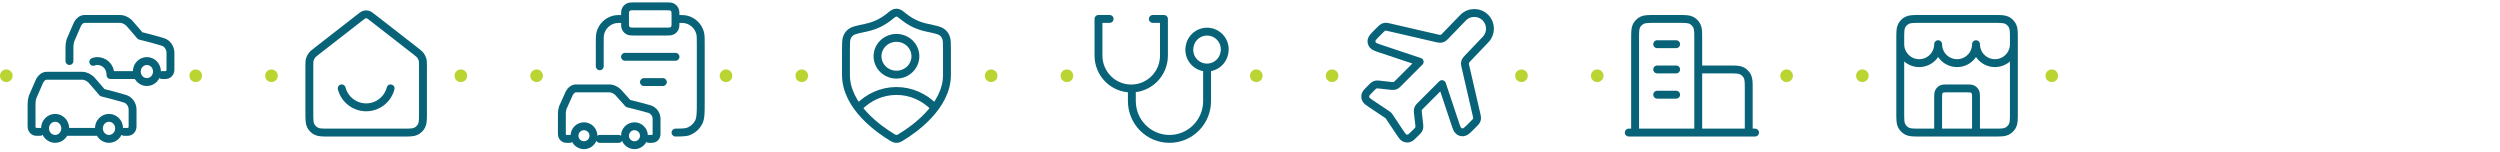
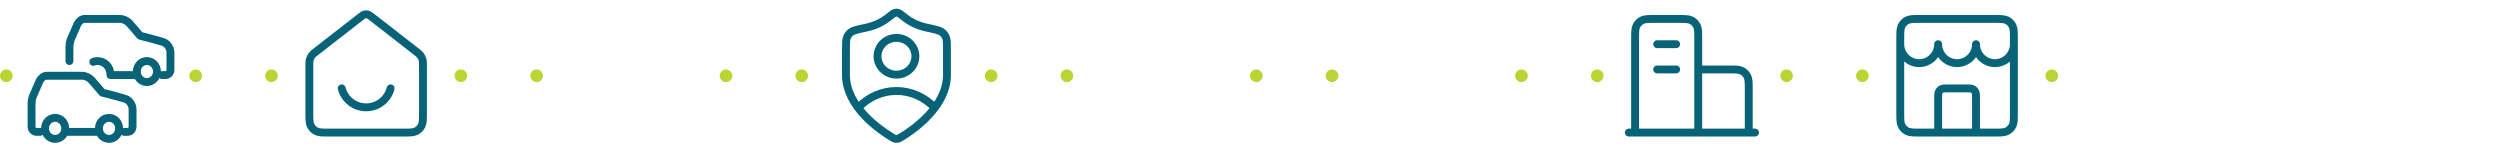
<svg xmlns="http://www.w3.org/2000/svg" width="792" height="48" viewBox="0 0 792 48" fill="none">
  <path d="M0 24C0 22.895 0.895 22 2 22C3.105 22 4 22.895 4 24C4 25.105 3.105 26 2 26C0.895 26 0 25.105 0 24Z" fill="#BAD431" />
  <path d="M39.333 41.778H40.4C41.36 41.778 42 41.067 42 40V34.667C42 33.067 40.88 31.644 39.6 31.289C36.72 30.4 32.4 29.333 32.4 29.333C32.4 29.333 30.32 26.844 28.88 25.244C28.08 24.533 27.12 24 26 24H14.8C13.84 24 13.04 24.711 12.56 25.6L10.32 30.756C10.108 31.442 10 32.163 10 32.889V40C10 41.067 10.64 41.778 11.6 41.778H12.667M21.2 41.778H30.8M51.333 23.778H52.4C53.36 23.778 54 23.067 54 22V16.667C54 15.067 52.88 13.644 51.6 13.289C48.72 12.4 44.4 11.333 44.4 11.333C44.4 11.333 42.32 8.844 40.88 7.244C40.08 6.533 39.12 6 38 6H26.8C25.84 6 25.04 6.711 24.56 7.6L22.32 12.756C22.108 13.442 22 14.163 22 14.889V19.333M42.8 23.778H35C35 21 33 19.333 30.8 19.333C30.356 19.333 29.933 19.427 29.549 19.598M20.667 40.667C20.667 42.508 19.234 44 17.467 44C15.699 44 14.267 42.508 14.267 40.667C14.267 38.826 15.699 37.333 17.467 37.333C19.234 37.333 20.667 38.826 20.667 40.667ZM37.733 40.667C37.733 42.508 36.301 44 34.533 44C32.766 44 31.333 42.508 31.333 40.667C31.333 38.826 32.766 37.333 34.533 37.333C36.301 37.333 37.733 38.826 37.733 40.667ZM49.733 22.667C49.733 24.508 48.301 26 46.533 26C44.766 26 43.333 24.508 43.333 22.667C43.333 20.826 44.766 19.333 46.533 19.333C48.301 19.333 49.733 20.826 49.733 22.667Z" stroke="#086378" stroke-width="2.5" stroke-linecap="round" stroke-linejoin="round" />
  <path d="M60 24C60 22.895 60.895 22 62 22C63.105 22 64 22.895 64 24C64 25.105 63.105 26 62 26C60.895 26 60 25.105 60 24Z" fill="#BAD431" />
  <path d="M84 24C84 22.895 84.895 22 86 22C87.105 22 88 22.895 88 24C88 25.105 87.105 26 86 26C84.895 26 84 25.105 84 24Z" fill="#BAD431" />
  <path d="M108.252 28C109.14 31.451 112.272 34.001 116 34.001C119.728 34.001 122.86 31.451 123.748 28M114.035 5.528L100.471 16.079C99.564 16.784 99.111 17.137 98.784 17.578C98.495 17.969 98.279 18.41 98.148 18.879C98 19.407 98 19.982 98 21.131V35.6C98 37.841 98 38.961 98.436 39.816C98.82 40.569 99.431 41.181 100.184 41.565C101.04 42.001 102.16 42.001 104.4 42.001H127.6C129.84 42.001 130.96 42.001 131.816 41.565C132.569 41.181 133.181 40.569 133.564 39.816C134 38.961 134 37.841 134 35.6V21.131C134 19.982 134 19.407 133.852 18.879C133.721 18.41 133.505 17.969 133.216 17.578C132.889 17.137 132.436 16.784 131.529 16.079L117.965 5.528C117.262 4.982 116.911 4.709 116.523 4.604C116.18 4.511 115.82 4.511 115.477 4.604C115.089 4.709 114.738 4.982 114.035 5.528Z" stroke="#086378" stroke-width="2.5" stroke-linecap="round" stroke-linejoin="round" />
  <path d="M144 24C144 22.895 144.895 22 146 22C147.105 22 148 22.895 148 24C148 25.105 147.105 26 146 26C144.895 26 144 25.105 144 24Z" fill="#BAD431" />
  <path d="M168 24C168 22.895 168.895 22 170 22C171.105 22 172 22.895 172 24C172 25.105 171.105 26 170 26C168.895 26 168 25.105 168 24Z" fill="#BAD431" />
  <g clip-path="url(#clip0_3777_319807)">
-     <path d="M210 27.25C210.69 27.25 211.25 26.69 211.25 26C211.25 25.31 210.69 24.75 210 24.75V26V27.25ZM204 24.75C203.31 24.75 202.75 25.31 202.75 26C202.75 26.69 203.31 27.25 204 27.25V26V24.75ZM214 19.25C214.69 19.25 215.25 18.69 215.25 18C215.25 17.31 214.69 16.75 214 16.75V18V19.25ZM198 16.75C197.31 16.75 196.75 17.31 196.75 18C196.75 18.69 197.31 19.25 198 19.25V18V16.75ZM214 40.75C213.31 40.75 212.75 41.31 212.75 42C212.75 42.69 213.31 43.25 214 43.25V42V40.75ZM221.796 10.447L223.003 10.124V10.124L221.796 10.447ZM214 4.75C213.31 4.75 212.75 5.31 212.75 6C212.75 6.69 213.31 7.25 214 7.25V6V4.75ZM217.553 6.204L217.229 7.412V7.412L217.553 6.204ZM218.724 41.346L219.291 42.46L218.724 41.346ZM221.346 38.724L220.232 38.157V38.157L221.346 38.724ZM198 7.25C198.69 7.25 199.25 6.69 199.25 6C199.25 5.31 198.69 4.75 198 4.75V6V7.25ZM194.447 6.204L194.771 7.412L194.447 6.204ZM190.204 10.447L191.412 10.771L190.204 10.447ZM199.092 9.782L199.66 8.668L199.092 9.782ZM198.218 8.908L199.332 8.34L198.218 8.908ZM213.782 8.908L212.668 8.34L213.782 8.908ZM212.908 9.782L212.34 8.668L212.908 9.782ZM212.908 2.218L212.34 3.332L212.908 2.218ZM213.782 3.092L212.668 3.66L213.782 3.092ZM199.092 2.218L199.66 3.332L199.092 2.218ZM198.218 3.092L199.332 3.66L198.218 3.092ZM188.75 21C188.75 21.69 189.31 22.25 190 22.25C190.69 22.25 191.25 21.69 191.25 21H190H188.75ZM205.5 42.75C204.81 42.75 204.25 43.31 204.25 44C204.25 44.69 204.81 45.25 205.5 45.25V44V42.75ZM205.75 34.56L205.395 35.758C205.406 35.762 205.417 35.765 205.428 35.768L205.75 34.56ZM199 32.8L198.057 33.621C198.229 33.818 198.458 33.956 198.712 34.016L199 32.8ZM195.7 29.12L196.612 28.265C196.58 28.231 196.547 28.199 196.511 28.169L195.7 29.12ZM180.4 29.44L179.311 28.827C179.293 28.859 179.276 28.891 179.261 28.925L180.4 29.44ZM178.3 34.08L177.161 33.565C177.142 33.608 177.125 33.652 177.11 33.697L178.3 34.08ZM180.5 45.25C181.19 45.25 181.75 44.69 181.75 44C181.75 43.31 181.19 42.75 180.5 42.75V44V45.25ZM190 42.75C189.31 42.75 188.75 43.31 188.75 44C188.75 44.69 189.31 45.25 190 45.25V44V42.75ZM196 45.25C196.69 45.25 197.25 44.69 197.25 44C197.25 43.31 196.69 42.75 196 42.75V44V45.25ZM210 26V24.75H204V26V27.25H210V26ZM214 18V16.75H198V18V19.25H214V18ZM222 14H220.75V32.4H222H223.25V14H222ZM222 14H223.25C223.25 12.22 223.261 11.086 223.003 10.124L221.796 10.447L220.588 10.771C220.739 11.335 220.75 12.06 220.75 14H222ZM214 6V7.25C215.94 7.25 216.665 7.261 217.229 7.412L217.553 6.204L217.876 4.997C216.914 4.739 215.779 4.75 214 4.75V6ZM221.796 10.447L223.003 10.124C222.333 7.622 220.378 5.667 217.876 4.997L217.553 6.204L217.229 7.412C218.869 7.851 220.149 9.131 220.588 10.771L221.796 10.447ZM214 42V43.25C215.679 43.25 216.721 43.206 217.477 43.083C218.309 42.948 218.784 42.718 219.291 42.46L218.724 41.346L218.156 40.232C217.742 40.444 217.535 40.541 217.076 40.615C216.541 40.702 215.682 40.75 214 40.75V42ZM222 32.4H220.75C220.75 34.101 220.749 35.301 220.672 36.239C220.597 37.162 220.455 37.72 220.232 38.157L221.346 38.724L222.46 39.291C222.892 38.444 223.076 37.52 223.164 36.443C223.251 35.379 223.25 34.059 223.25 32.4H222ZM218.724 41.346L219.291 42.46C220.656 41.765 221.765 40.656 222.46 39.291L221.346 38.724L220.232 38.157C219.777 39.05 219.05 39.777 218.156 40.232L218.724 41.346ZM198 6V4.75C196.221 4.75 195.086 4.739 194.124 4.997L194.447 6.204L194.771 7.412C195.335 7.261 196.06 7.25 198 7.25V6ZM190 14H191.25C191.25 12.06 191.261 11.335 191.412 10.771L190.204 10.447L188.997 10.124C188.739 11.086 188.75 12.22 188.75 14H190ZM194.447 6.204L194.124 4.997C191.622 5.667 189.667 7.622 188.997 10.124L190.204 10.447L191.412 10.771C191.851 9.131 193.131 7.851 194.771 7.412L194.447 6.204ZM201.2 2V3.25H210.8V2V0.75H201.2V2ZM214 5.2H212.75V6.8H214H215.25V5.2H214ZM210.8 10V8.75H201.2V10V11.25H210.8V10ZM198 6.8H199.25V5.2H198H196.75V6.8H198ZM201.2 10V8.75C200.619 8.75 200.259 8.749 199.988 8.727C199.732 8.706 199.668 8.672 199.66 8.668L199.092 9.782L198.525 10.896C198.944 11.11 199.374 11.185 199.785 11.219C200.181 11.251 200.661 11.25 201.2 11.25V10ZM198 6.8H196.75C196.75 7.339 196.749 7.819 196.781 8.215C196.815 8.626 196.89 9.056 197.104 9.475L198.218 8.908L199.332 8.34C199.328 8.332 199.294 8.268 199.273 8.012C199.251 7.741 199.25 7.381 199.25 6.8H198ZM199.092 9.782L199.66 8.668C199.518 8.596 199.404 8.482 199.332 8.34L198.218 8.908L197.104 9.475C197.416 10.087 197.913 10.584 198.525 10.896L199.092 9.782ZM214 6.8H212.75C212.75 7.381 212.749 7.741 212.727 8.012C212.706 8.268 212.672 8.332 212.668 8.34L213.782 8.908L214.896 9.475C215.11 9.056 215.185 8.626 215.219 8.215C215.251 7.819 215.25 7.339 215.25 6.8H214ZM210.8 10V11.25C211.339 11.25 211.819 11.251 212.215 11.219C212.626 11.185 213.056 11.11 213.475 10.896L212.908 9.782L212.34 8.668C212.332 8.672 212.268 8.706 212.012 8.727C211.741 8.749 211.381 8.75 210.8 8.75V10ZM213.782 8.908L212.668 8.34C212.596 8.482 212.482 8.596 212.34 8.668L212.908 9.782L213.475 10.896C214.087 10.584 214.584 10.087 214.896 9.475L213.782 8.908ZM210.8 2V3.25C211.381 3.25 211.741 3.251 212.012 3.273C212.268 3.294 212.332 3.328 212.34 3.332L212.908 2.218L213.475 1.104C213.056 0.89 212.626 0.815 212.215 0.781C211.819 0.749 211.339 0.75 210.8 0.75V2ZM214 5.2H215.25C215.25 4.661 215.251 4.181 215.219 3.785C215.185 3.374 215.11 2.944 214.896 2.525L213.782 3.092L212.668 3.66C212.672 3.668 212.706 3.732 212.727 3.988C212.749 4.259 212.75 4.619 212.75 5.2H214ZM212.908 2.218L212.34 3.332C212.482 3.404 212.596 3.518 212.668 3.66L213.782 3.092L214.896 2.525C214.584 1.913 214.087 1.416 213.475 1.104L212.908 2.218ZM201.2 2V0.75C200.661 0.75 200.181 0.749 199.785 0.781C199.374 0.815 198.944 0.89 198.525 1.104L199.092 2.218L199.66 3.332C199.668 3.328 199.732 3.294 199.988 3.273C200.259 3.251 200.619 3.25 201.2 3.25V2ZM198 5.2H199.25C199.25 4.619 199.251 4.259 199.273 3.988C199.294 3.732 199.328 3.668 199.332 3.66L198.218 3.092L197.104 2.525C196.89 2.944 196.815 3.374 196.781 3.785C196.749 4.181 196.75 4.661 196.75 5.2H198ZM199.092 2.218L198.525 1.104C197.913 1.416 197.416 1.913 197.104 2.525L198.218 3.092L199.332 3.66C199.404 3.518 199.518 3.404 199.66 3.332L199.092 2.218ZM190 21H191.25V14H190H188.75V21H190ZM205.5 44V45.25H206.5V44V42.75H205.5V44ZM206.5 44V45.25C207.259 45.25 207.977 44.972 208.499 44.415C209.015 43.865 209.25 43.141 209.25 42.4H208H206.75C206.75 42.619 206.685 42.695 206.676 42.705C206.668 42.713 206.659 42.721 206.64 42.728C206.62 42.737 206.576 42.75 206.5 42.75V44ZM208 42.4H209.25V37.6H208H206.75V42.4H208ZM208 37.6H209.25C209.25 35.599 207.825 33.82 206.072 33.352L205.75 34.56L205.428 35.768C206.075 35.94 206.75 36.721 206.75 37.6H208ZM205.75 34.56L206.105 33.361C204.73 32.954 203.022 32.509 201.668 32.168C200.989 31.997 200.395 31.851 199.97 31.748C199.758 31.696 199.588 31.655 199.471 31.627C199.412 31.613 199.367 31.602 199.336 31.595C199.321 31.591 199.309 31.589 199.301 31.587C199.297 31.586 199.294 31.585 199.292 31.584C199.291 31.584 199.29 31.584 199.289 31.584C199.289 31.584 199.289 31.584 199.289 31.584C199.289 31.584 199.288 31.584 199.288 31.584C199.288 31.584 199.288 31.584 199 32.8C198.712 34.016 198.712 34.016 198.712 34.016C198.712 34.016 198.712 34.016 198.712 34.016C198.712 34.016 198.712 34.016 198.712 34.016C198.713 34.017 198.713 34.017 198.714 34.017C198.716 34.017 198.719 34.018 198.723 34.019C198.73 34.021 198.741 34.023 198.756 34.027C198.786 34.034 198.83 34.045 198.888 34.058C199.003 34.086 199.17 34.126 199.38 34.177C199.799 34.279 200.386 34.423 201.057 34.592C202.403 34.931 204.07 35.366 205.395 35.758L205.75 34.56ZM199 32.8C199.943 31.979 199.943 31.979 199.943 31.979C199.943 31.979 199.943 31.979 199.943 31.979C199.943 31.979 199.943 31.979 199.942 31.979C199.942 31.979 199.942 31.978 199.941 31.977C199.94 31.976 199.939 31.975 199.937 31.972C199.933 31.968 199.927 31.962 199.92 31.953C199.905 31.936 199.883 31.911 199.855 31.879C199.799 31.814 199.717 31.72 199.614 31.603C199.409 31.369 199.121 31.043 198.791 30.671C198.134 29.929 197.299 28.998 196.612 28.265L195.7 29.12L194.788 29.975C195.451 30.682 196.266 31.591 196.921 32.329C197.247 32.697 197.532 33.02 197.734 33.252C197.836 33.367 197.917 33.46 197.972 33.523C198 33.555 198.021 33.58 198.036 33.596C198.043 33.604 198.048 33.611 198.052 33.615C198.054 33.617 198.055 33.618 198.056 33.619C198.056 33.62 198.057 33.62 198.057 33.62C198.057 33.62 198.057 33.621 198.057 33.621C198.057 33.621 198.057 33.621 198.057 33.621C198.057 33.621 198.057 33.621 199 32.8ZM195.7 29.12L196.511 28.169C195.631 27.418 194.453 26.75 193 26.75V28V29.25C193.647 29.25 194.269 29.542 194.889 30.071L195.7 29.12ZM193 28V26.75H182.5V28V29.25H193V28ZM182.5 28V26.75C180.97 26.75 179.878 27.818 179.311 28.827L180.4 29.44L181.489 30.053C181.822 29.462 182.23 29.25 182.5 29.25V28ZM180.4 29.44L179.261 28.925L177.161 33.565L178.3 34.08L179.439 34.595L181.539 29.955L180.4 29.44ZM178.3 34.08L177.11 33.697C176.871 34.44 176.75 35.218 176.75 36H178H179.25C179.25 35.476 179.331 34.956 179.49 34.462L178.3 34.08ZM178 36H176.75V42.4H178H179.25V36H178ZM178 42.4H176.75C176.75 43.141 176.985 43.865 177.501 44.415C178.023 44.972 178.741 45.25 179.5 45.25V44V42.75C179.424 42.75 179.38 42.737 179.36 42.728C179.341 42.721 179.332 42.713 179.324 42.705C179.315 42.695 179.25 42.619 179.25 42.4H178ZM179.5 44V45.25H180.5V44V42.75H179.5V44ZM188 43H186.75C186.75 43.967 185.966 44.75 185 44.75V46V47.25C187.347 47.25 189.25 45.347 189.25 43H188ZM185 46V44.75C184.034 44.75 183.25 43.967 183.25 43H182H180.75C180.75 45.347 182.653 47.25 185 47.25V46ZM182 43H183.25C183.25 42.033 184.034 41.25 185 41.25V40V38.75C182.653 38.75 180.75 40.653 180.75 43H182ZM185 40V41.25C185.966 41.25 186.75 42.033 186.75 43H188H189.25C189.25 40.653 187.347 38.75 185 38.75V40ZM190 44V45.25H196V44V42.75H190V44ZM204 43H202.75C202.75 43.967 201.966 44.75 201 44.75V46V47.25C203.347 47.25 205.25 45.347 205.25 43H204ZM201 46V44.75C200.034 44.75 199.25 43.967 199.25 43H198H196.75C196.75 45.347 198.653 47.25 201 47.25V46ZM198 43H199.25C199.25 42.033 200.034 41.25 201 41.25V40V38.75C198.653 38.75 196.75 40.653 196.75 43H198ZM201 40V41.25C201.966 41.25 202.75 42.033 202.75 43H204H205.25C205.25 40.653 203.347 38.75 201 38.75V40Z" fill="#086378" />
-   </g>
+     </g>
  <path d="M228 24C228 22.895 228.895 22 230 22C231.105 22 232 22.895 232 24C232 25.105 231.105 26 230 26C228.895 26 228 25.105 228 24Z" fill="#BAD431" />
  <path d="M252 24C252 22.895 252.895 22 254 22C255.105 22 256 22.895 256 24C256 25.105 255.105 26 254 26C252.895 26 252 25.105 252 24Z" fill="#BAD431" />
  <path d="M272 34C275.114 30.794 279.343 28.823 284 28.823C288.657 28.823 292.886 30.794 296 34M300 23.734C300 33.821 289.292 41.157 285.396 43.493C284.953 43.758 284.732 43.891 284.419 43.96C284.177 44.013 283.823 44.013 283.581 43.96C283.268 43.891 283.047 43.758 282.604 43.493C278.708 41.157 268 33.821 268 23.734V15.925C268 13.719 268 12.615 268.331 11.832C268.668 11.036 269.003 10.612 269.693 10.112C270.372 9.619 271.703 9.335 274.365 8.766C277.298 8.139 279.551 7.007 281.611 5.369C282.599 4.584 283.093 4.192 283.479 4.085C283.887 3.972 284.113 3.972 284.521 4.085C284.907 4.192 285.401 4.584 286.389 5.369C288.449 7.007 290.702 8.139 293.635 8.766C296.297 9.335 297.628 9.619 298.307 10.112C298.997 10.612 299.332 11.036 299.669 11.832C300 12.615 300 13.719 300 15.925V23.734ZM290 17.823C290 21.04 287.314 23.647 284 23.647C280.686 23.647 278 21.04 278 17.823C278 14.607 280.686 12 284 12C287.314 12 290 14.607 290 17.823Z" stroke="#086378" stroke-width="2.5" stroke-linecap="round" stroke-linejoin="round" />
  <path d="M312 24C312 22.895 312.895 22 314 22C315.105 22 316 22.895 316 24C316 25.105 315.105 26 314 26C312.895 26 312 25.105 312 24Z" fill="#BAD431" />
  <path d="M336 24C336 22.895 336.895 22 338 22C339.105 22 340 22.895 340 24C340 25.105 339.105 26 338 26C336.895 26 336 25.105 336 24Z" fill="#BAD431" />
-   <path d="M351.527 6H348V17.623C348 20.384 349.092 23.031 351.036 24.983C352.98 26.936 355.617 28.033 358.367 28.034C359.729 28.034 361.077 27.765 362.336 27.242C363.594 26.719 364.738 25.952 365.701 24.985C366.665 24.019 367.429 22.871 367.95 21.608C368.471 20.345 368.74 18.991 368.74 17.623V6H365.215M358.573 28.134V32.041C358.573 33.611 358.881 35.166 359.48 36.617C360.078 38.068 360.956 39.387 362.062 40.497C364.296 42.74 367.326 44 370.486 44C372.05 44 373.6 43.691 375.045 43.091C376.491 42.49 377.805 41.609 378.911 40.498C380.018 39.388 380.896 38.069 381.495 36.618C382.094 35.167 382.402 33.611 382.402 32.041V21.97M376.929 14.454C376.754 15.177 376.724 15.928 376.841 16.662C376.958 17.397 377.219 18.101 377.609 18.734C377.999 19.366 378.51 19.915 379.113 20.348C379.715 20.781 380.398 21.089 381.12 21.255C381.843 21.422 382.591 21.442 383.321 21.316C384.051 21.189 384.749 20.919 385.375 20.519C386 20.12 386.54 19.6 386.964 18.99C387.388 18.379 387.686 17.691 387.843 16.963C388.017 16.24 388.047 15.49 387.93 14.755C387.813 14.02 387.552 13.316 387.162 12.683C386.773 12.051 386.261 11.502 385.659 11.069C385.056 10.636 384.374 10.328 383.651 10.162C382.929 9.996 382.181 9.975 381.45 10.102C380.72 10.228 380.022 10.498 379.397 10.898C378.771 11.297 378.231 11.817 377.807 12.427C377.384 13.038 377.085 13.727 376.929 14.454Z" stroke="#086378" stroke-width="2.5" stroke-linecap="round" stroke-linejoin="round" />
  <path d="M396 24C396 22.895 396.895 22 398 22C399.105 22 400 22.895 400 24C400 25.105 399.105 26 398 26C396.895 26 396 25.105 396 24Z" fill="#BAD431" />
  <path d="M420 24C420 22.895 420.895 22 422 22C423.105 22 424 22.895 424 24C424 25.105 423.105 26 422 26C420.895 26 420 25.105 420 24Z" fill="#BAD431" />
-   <path d="M463.49 5.626C465.419 3.633 468.607 3.607 470.569 5.569C472.476 7.476 472.512 10.558 470.649 12.51L465.091 18.329C464.656 18.785 464.438 19.013 464.304 19.28C464.185 19.517 464.114 19.775 464.096 20.039C464.075 20.337 464.146 20.644 464.288 21.259L467.743 36.234C467.889 36.865 467.962 37.18 467.938 37.485C467.917 37.755 467.842 38.018 467.716 38.258C467.575 38.529 467.346 38.758 466.888 39.216L466.146 39.958C464.934 41.17 464.328 41.776 463.708 41.886C463.166 41.982 462.609 41.85 462.167 41.522C461.661 41.147 461.39 40.333 460.848 38.707L456.828 26.648L450.138 33.339C449.738 33.738 449.539 33.938 449.405 34.173C449.287 34.381 449.207 34.609 449.169 34.846C449.127 35.113 449.158 35.394 449.22 35.955L449.587 39.262C449.65 39.823 449.681 40.104 449.638 40.371C449.601 40.608 449.521 40.835 449.402 41.044C449.269 41.279 449.069 41.479 448.67 41.878L448.275 42.273C447.329 43.219 446.856 43.692 446.33 43.829C445.869 43.949 445.38 43.901 444.951 43.693C444.463 43.455 444.092 42.898 443.349 41.785L440.213 37.08C440.08 36.881 440.014 36.782 439.937 36.692C439.869 36.612 439.794 36.537 439.714 36.469C439.624 36.392 439.524 36.325 439.325 36.193L434.62 33.056C433.507 32.314 432.95 31.943 432.713 31.454C432.505 31.026 432.456 30.537 432.576 30.076C432.713 29.55 433.187 29.077 434.133 28.131L434.528 27.736C434.927 27.336 435.127 27.137 435.362 27.003C435.57 26.885 435.798 26.805 436.035 26.767C436.302 26.724 436.582 26.756 437.144 26.818L440.451 27.186C441.012 27.248 441.293 27.279 441.56 27.236C441.796 27.199 442.024 27.119 442.232 27C442.468 26.867 442.667 26.667 443.067 26.268L449.757 19.577L437.699 15.558C436.072 15.015 435.259 14.744 434.884 14.239C434.556 13.797 434.424 13.24 434.52 12.698C434.63 12.078 435.236 11.471 436.448 10.259L437.19 9.518C437.647 9.06 437.876 8.831 438.147 8.689C438.387 8.564 438.65 8.488 438.92 8.467C439.226 8.444 439.541 8.517 440.172 8.662L455.09 12.105C455.71 12.248 456.02 12.32 456.319 12.298C456.608 12.278 456.889 12.195 457.143 12.055C457.406 11.91 457.627 11.681 458.069 11.224L463.49 5.626Z" stroke="#086378" stroke-width="2.5" stroke-linecap="round" stroke-linejoin="round" />
  <path d="M480 24C480 22.895 480.895 22 482 22C483.105 22 484 22.895 484 24C484 25.105 483.105 26 482 26C480.895 26 480 25.105 480 24Z" fill="#BAD431" />
  <path d="M504 24C504 22.895 504.895 22 506 22C507.105 22 508 22.895 508 24C508 25.105 507.105 26 506 26C504.895 26 504 25.105 504 24Z" fill="#BAD431" />
-   <path d="M538 22H547.6C549.84 22 550.96 22 551.816 22.436C552.569 22.82 553.181 23.431 553.564 24.184C554 25.04 554 26.16 554 28.4V42M538 42V12.4C538 10.16 538 9.04 537.564 8.184C537.181 7.431 536.569 6.819 535.816 6.436C534.96 6 533.84 6 531.6 6H524.4C522.16 6 521.04 6 520.184 6.436C519.431 6.819 518.819 7.431 518.436 8.184C518 9.04 518 10.16 518 12.4V42M556 42H516M525 14H531M525 22H531M525 30H531" stroke="#086378" stroke-width="2.5" stroke-linecap="round" stroke-linejoin="round" />
+   <path d="M538 22H547.6C549.84 22 550.96 22 551.816 22.436C552.569 22.82 553.181 23.431 553.564 24.184C554 25.04 554 26.16 554 28.4V42M538 42V12.4C538 10.16 538 9.04 537.564 8.184C537.181 7.431 536.569 6.819 535.816 6.436C534.96 6 533.84 6 531.6 6H524.4C522.16 6 521.04 6 520.184 6.436C519.431 6.819 518.819 7.431 518.436 8.184C518 9.04 518 10.16 518 12.4V42M556 42H516M525 14H531M525 22H531M525 30" stroke="#086378" stroke-width="2.5" stroke-linecap="round" stroke-linejoin="round" />
  <path d="M564 24C564 22.895 564.895 22 566 22C567.105 22 568 22.895 568 24C568 25.105 567.105 26 566 26C564.895 26 564 25.105 564 24Z" fill="#BAD431" />
  <path d="M588 24C588 22.895 588.895 22 590 22C591.105 22 592 22.895 592 24C592 25.105 591.105 26 590 26C588.895 26 588 25.105 588 24Z" fill="#BAD431" />
  <path d="M626 42V31.2C626 30.08 626 29.52 625.782 29.092C625.59 28.716 625.284 28.41 624.908 28.218C624.48 28 623.92 28 622.8 28H617.2C616.08 28 615.52 28 615.092 28.218C614.716 28.41 614.41 28.716 614.218 29.092C614 29.52 614 30.08 614 31.2V42M602 14C602 17.314 604.686 20 608 20C611.314 20 614 17.314 614 14C614 17.314 616.686 20 620 20C623.314 20 626 17.314 626 14C626 17.314 628.686 20 632 20C635.314 20 638 17.314 638 14M608.4 42H631.6C633.84 42 634.96 42 635.816 41.564C636.569 41.181 637.181 40.569 637.564 39.816C638 38.96 638 37.84 638 35.6V12.4C638 10.16 638 9.04 637.564 8.184C637.181 7.431 636.569 6.819 635.816 6.436C634.96 6 633.84 6 631.6 6H608.4C606.16 6 605.04 6 604.184 6.436C603.431 6.819 602.819 7.431 602.436 8.184C602 9.04 602 10.16 602 12.4V35.6C602 37.84 602 38.96 602.436 39.816C602.819 40.569 603.431 41.181 604.184 41.564C605.04 42 606.16 42 608.4 42Z" stroke="#086378" stroke-width="2.5" stroke-linecap="round" stroke-linejoin="round" />
  <path d="M648 24C648 22.895 648.895 22 650 22C651.105 22 652 22.895 652 24C652 25.105 651.105 26 650 26C648.895 26 648 25.105 648 24Z" fill="#BAD431" />
  <defs>
    <clipPath id="clip0_3777_319807">
-       <rect width="48" height="48" fill="white" transform="translate(176)" />
-     </clipPath>
+       </clipPath>
  </defs>
</svg>